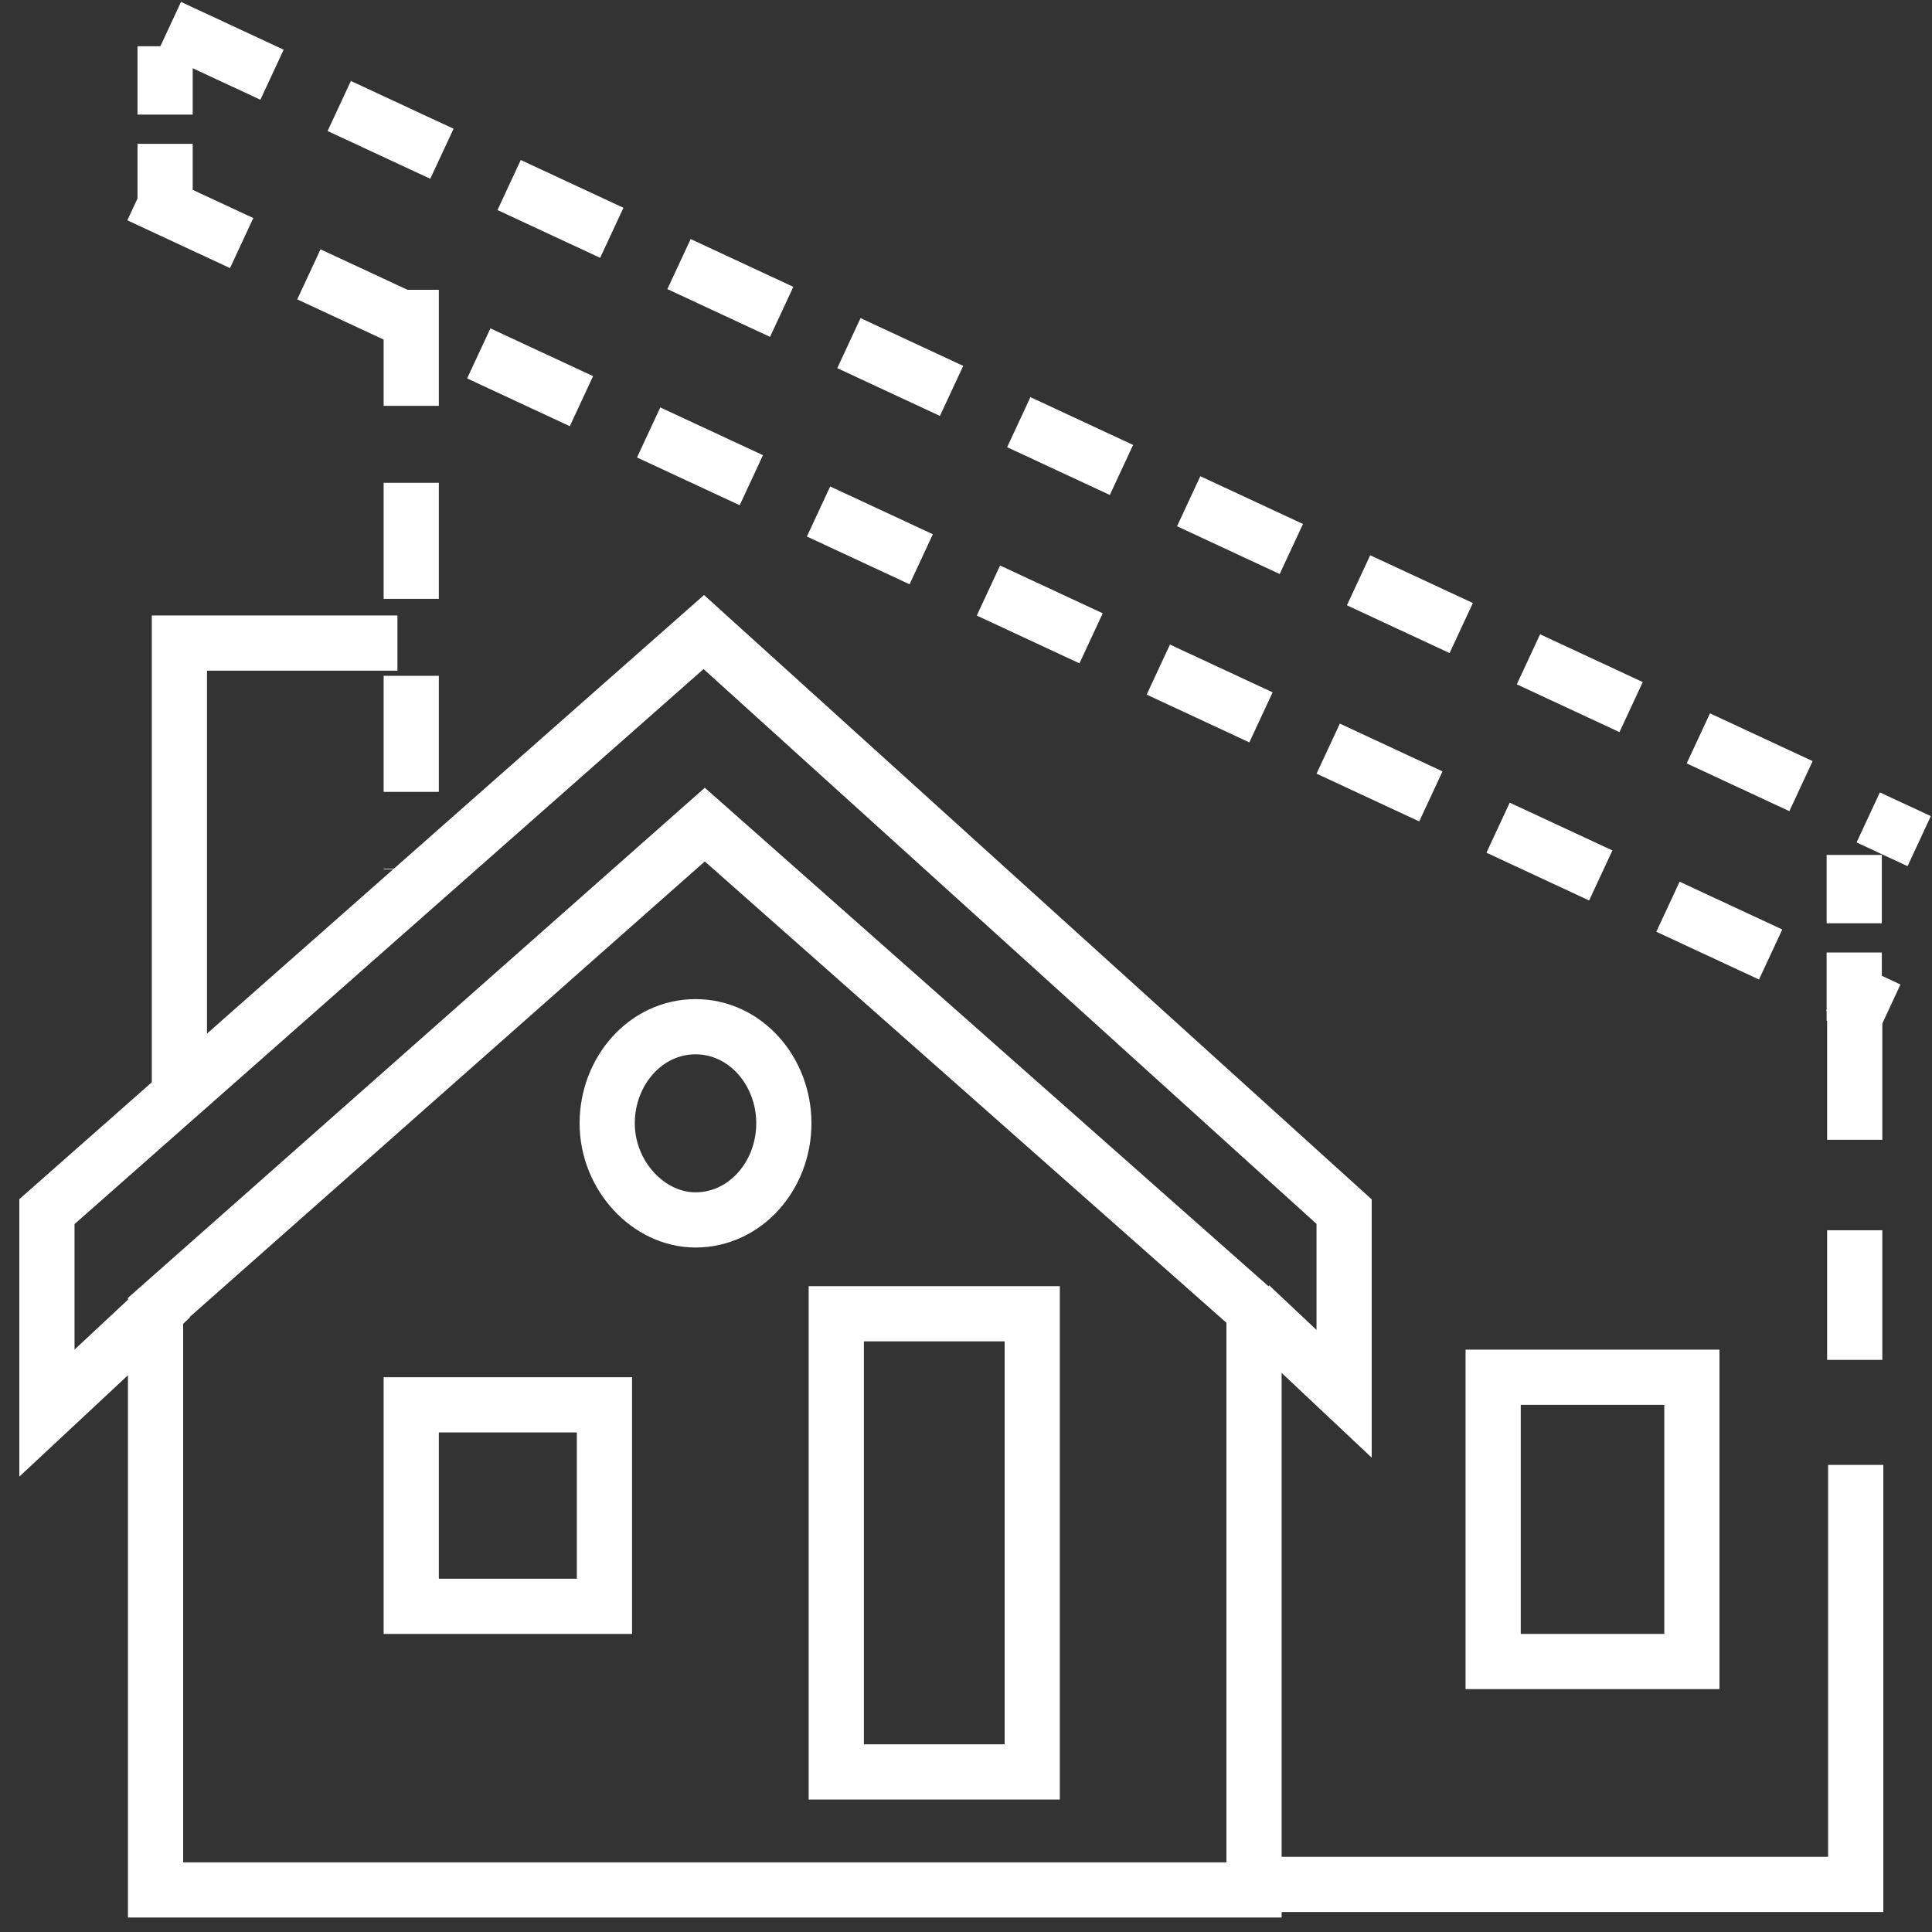
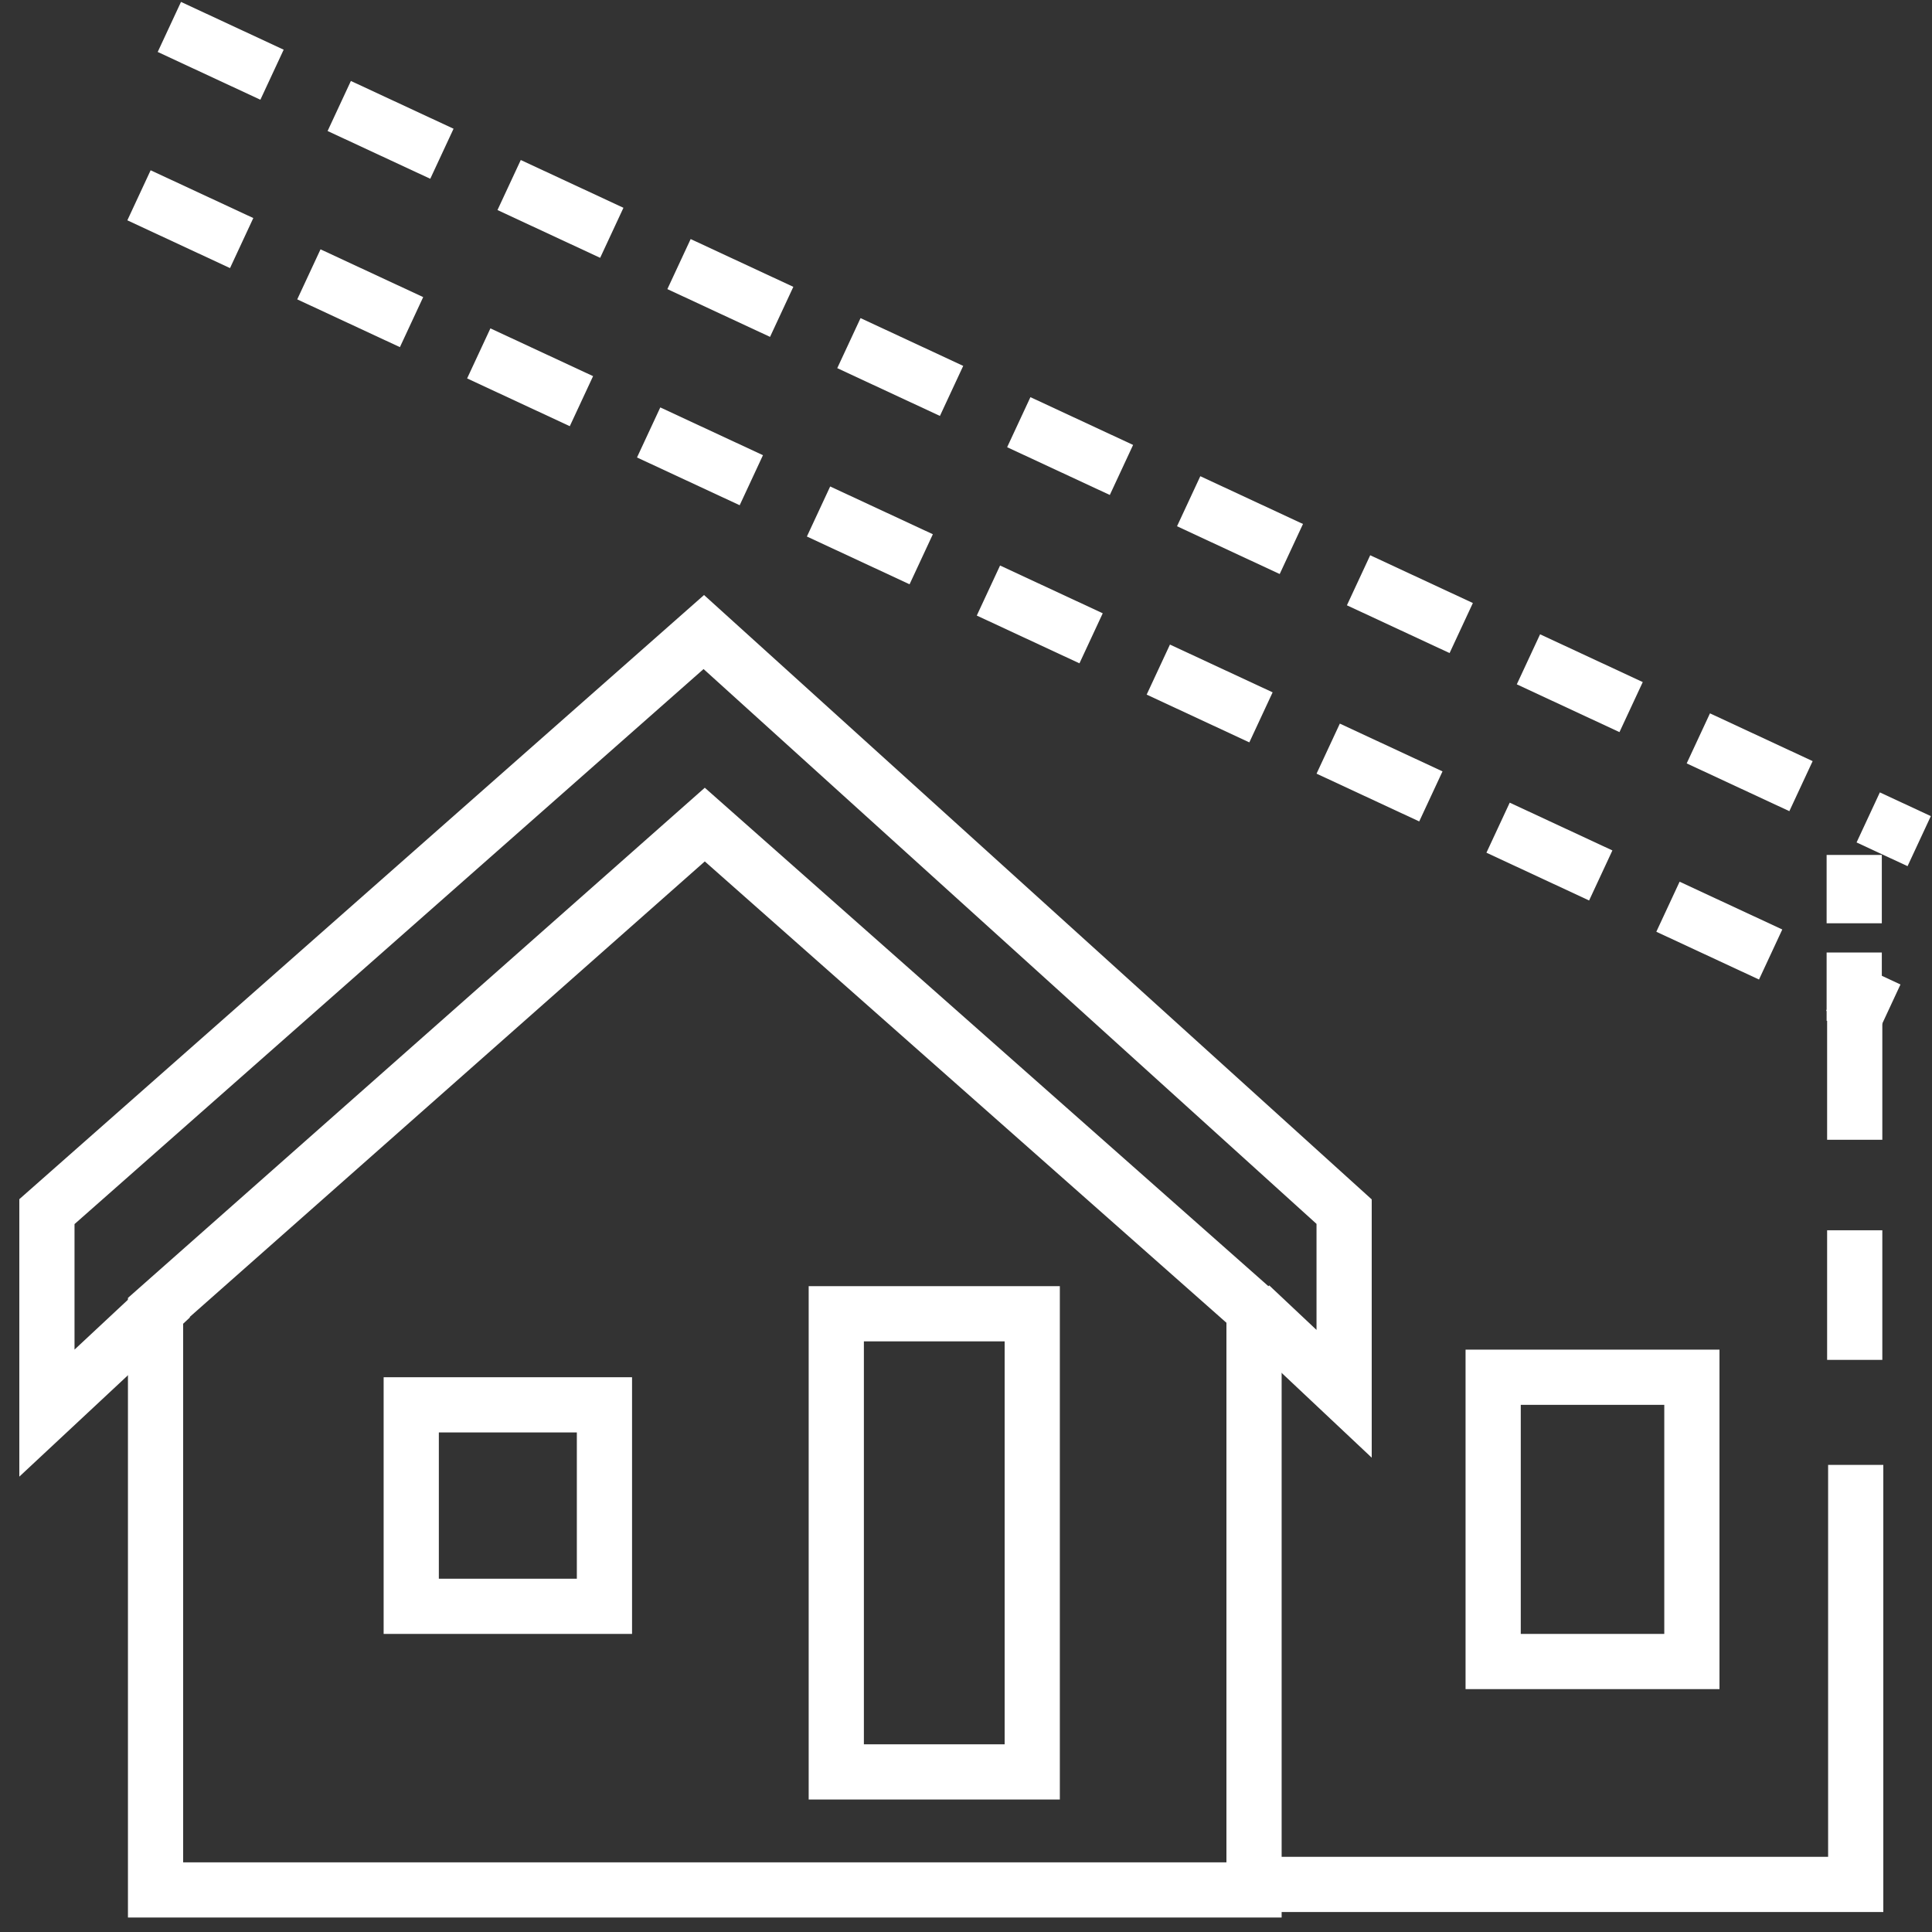
<svg xmlns="http://www.w3.org/2000/svg" version="1.1" id="Layer_1" x="0px" y="0px" viewBox="0 0 70 70" style="enable-background:new 0 0 70 70;" xml:space="preserve">
  <rect x="0" y="0" width="70" height="70" fill="#333333" stroke="none" />
  <style type="text/css">
	.st0{fill:none;stroke:#FFFFFF;stroke-width:2;}
	.st1{fill:none;stroke:#FFFFFF;stroke-width:2;stroke-dasharray:4.103,2.686;}
	.st2{fill:none;stroke:#FFFFFF;stroke-width:2;stroke-dasharray:4.205,2.788;}
	.st3{fill:none;stroke:#FFFFFF;stroke-width:2;stroke-dasharray:2.476,1.059;}
	.st4{fill:none;stroke:#FFFFFF;stroke-width:2;stroke-dasharray:4.696,3.279;}
</style>
  <g id="Refresh-Site">
    <g id="Refresh" transform="translate(-1318, -1229)">
      <g id="Group-26" transform="translate(1319, 1229)">
        <g id="Group-9" transform="translate(3.136, 0.576)">
          <polygon id="Stroke-1" class="st0" points="1.5,46.9 1.5,67.9 41.3,67.9 41.3,46.9 21.4,29.3     " />
          <polyline id="Stroke-3" class="st0" points="41.8,67.7 63.1,67.7 63.1,52.5     " />
          <line id="Stroke-5" class="st1" x1="0.9" y1="6.5" x2="64.3" y2="36" />
          <line id="Stroke-7" class="st1" x1="2" y1="0.4" x2="65.4" y2="29.9" />
        </g>
-         <line id="Stroke-10" class="st2" x1="13.9" y1="10.5" x2="13.9" y2="31.5" />
        <g id="Group-15" transform="translate(4.182, 0.576)">
-           <line id="Stroke-11" class="st3" x1="0.8" y1="1.1" x2="0.8" y2="8" />
          <line id="Stroke-13" class="st3" x1="62" y1="30.4" x2="62" y2="37.3" />
        </g>
        <line id="Stroke-16" class="st4" x1="66.2" y1="36.6" x2="66.2" y2="51.2" />
        <polyline id="Stroke-18" class="st0" points="5.2,47 0.7,51.2 0.7,43.9 24.5,22.9 47.7,43.9 47.7,50.5 44.3,47.3    " />
        <polygon id="Stroke-20" class="st0" points="53.1,60.2 60.3,60.2 60.3,49.9 53.1,49.9    " />
        <polygon id="Stroke-21" class="st0" points="29.3,64.2 36.4,64.2 36.4,47.6 29.3,47.6    " />
-         <polyline id="Stroke-22" class="st0" points="5.5,39.4 5.5,23.3 13.4,23.3    " />
-         <path id="Stroke-23" class="st0" d="M24.2,44.2c1.8,0,3.2-1.6,3.2-3.5s-1.4-3.5-3.2-3.5s-3.2,1.6-3.2,3.5S22.5,44.2,24.2,44.2z" />
        <polygon id="Stroke-25" class="st0" points="13.9,58.2 20.9,58.2 20.9,50.9 13.9,50.9    " />
      </g>
    </g>
  </g>
</svg>